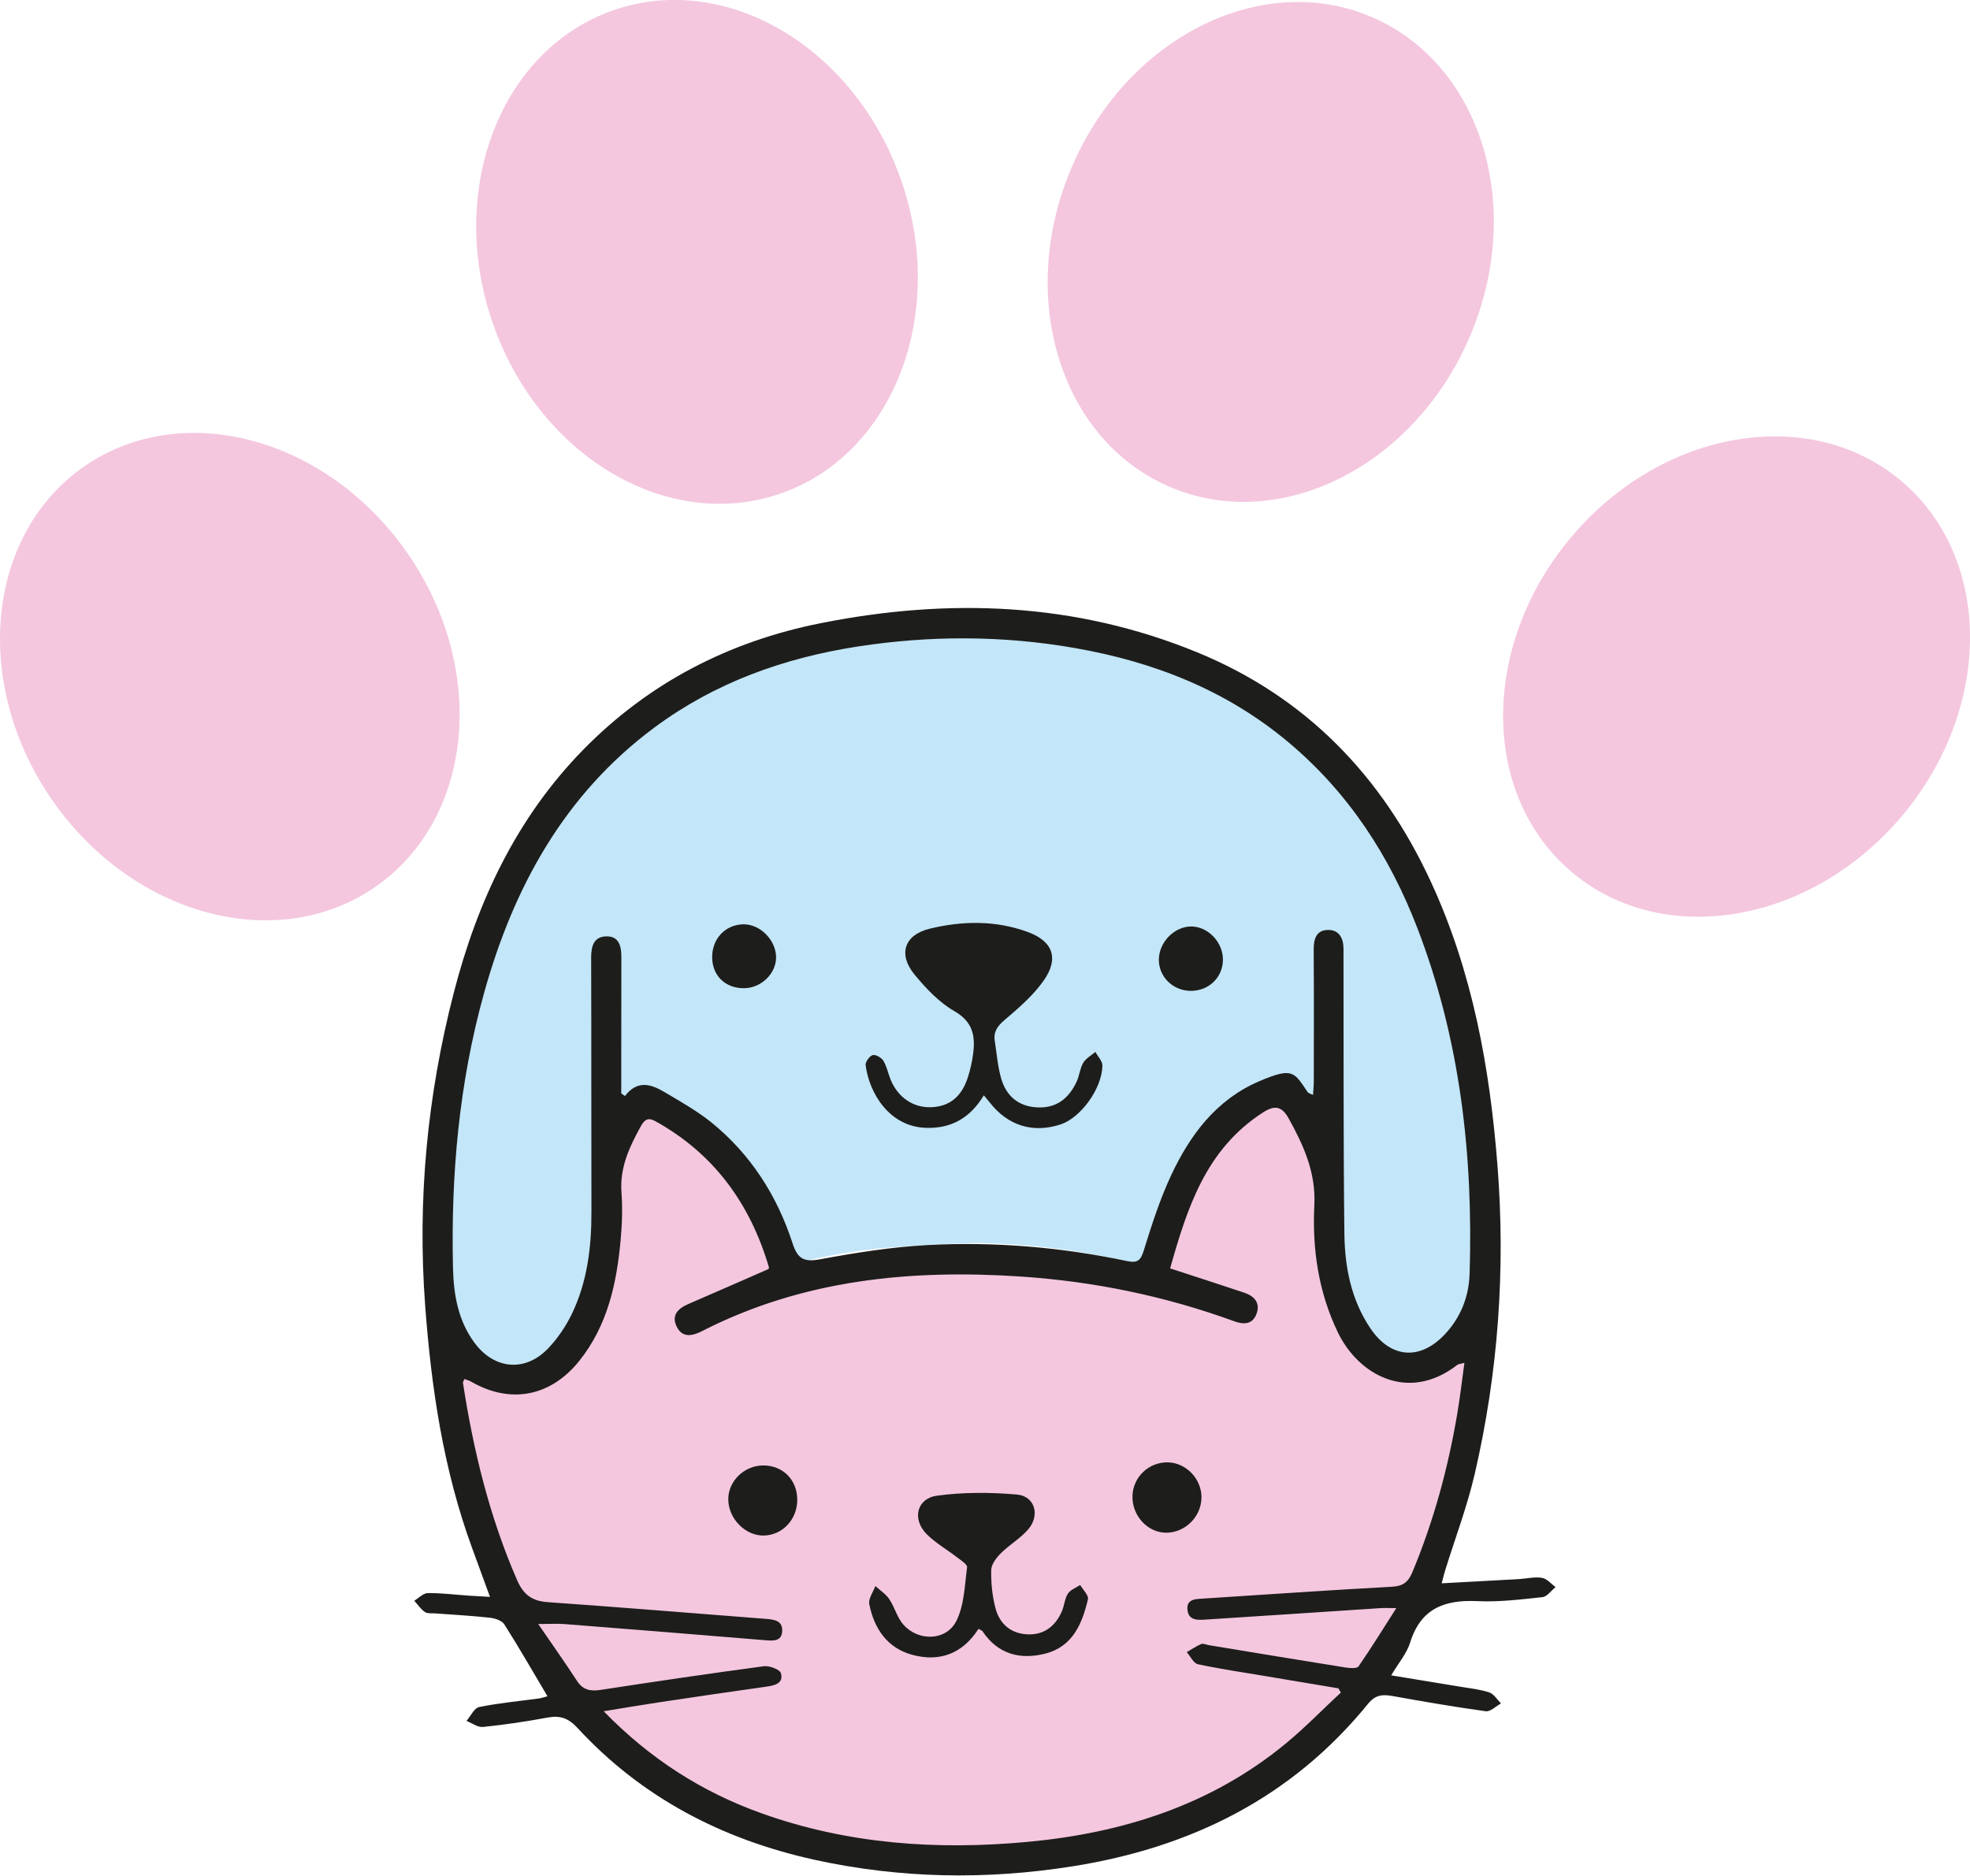
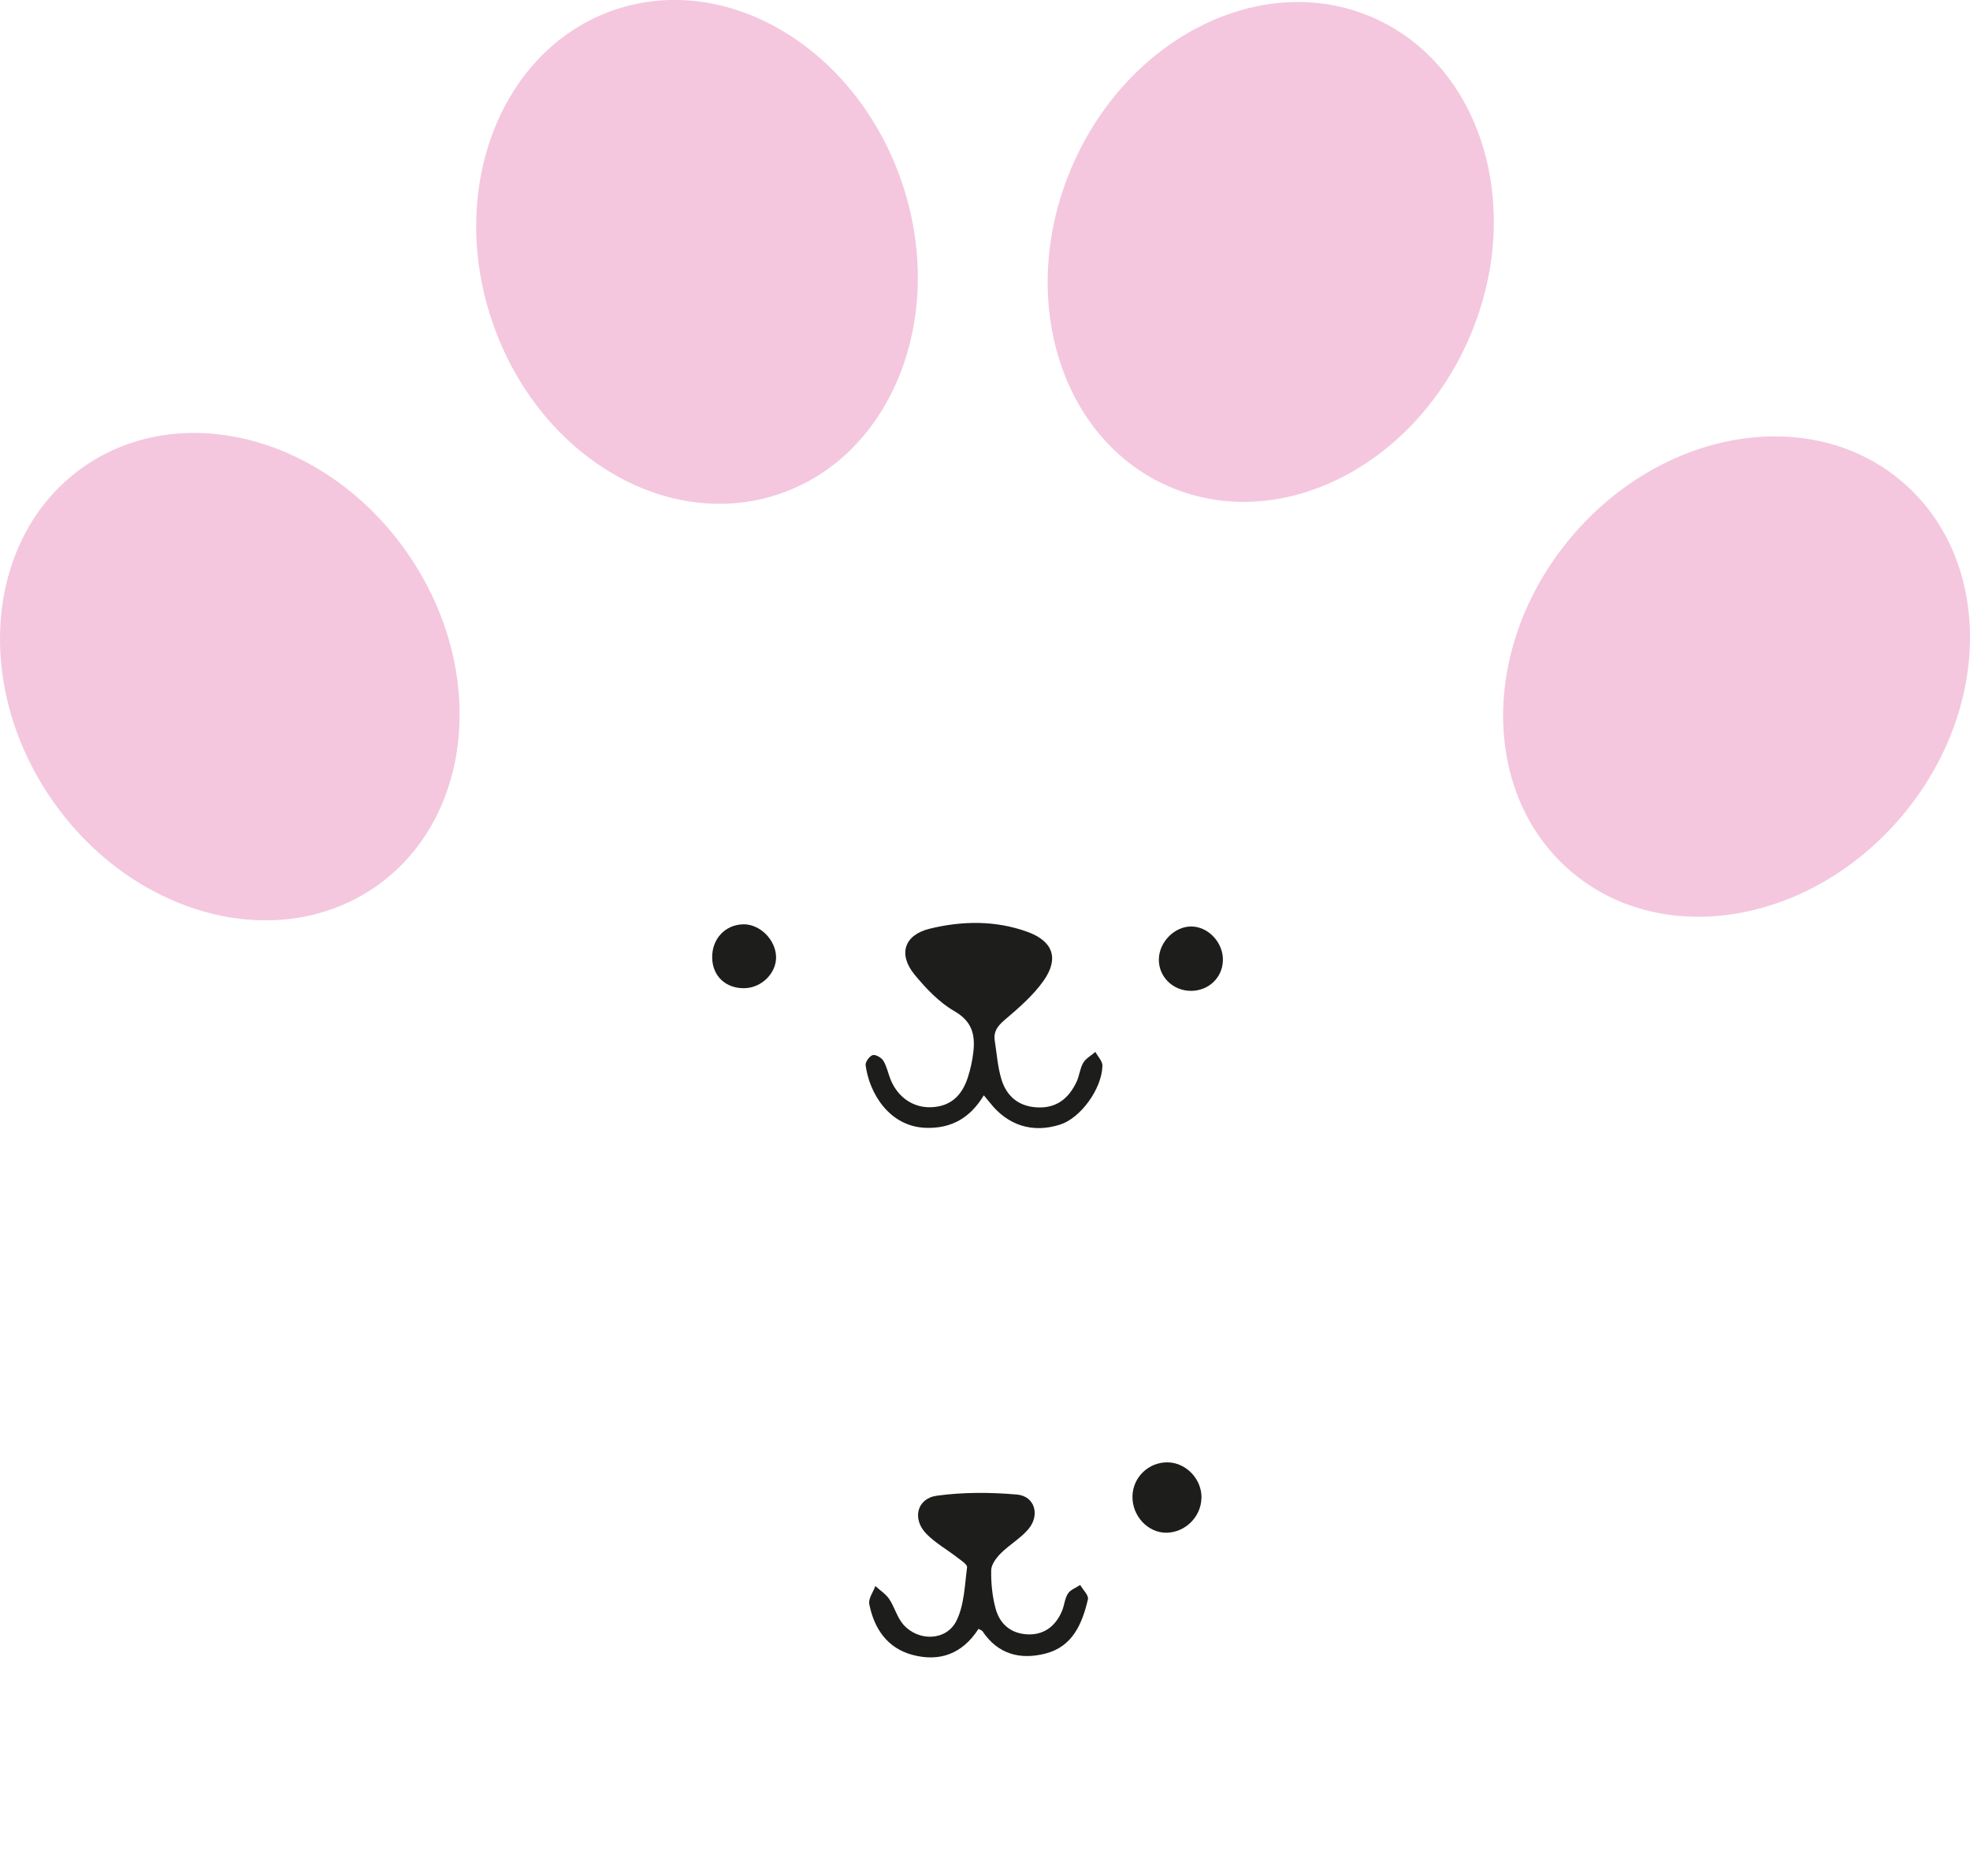
<svg xmlns="http://www.w3.org/2000/svg" id="_Слой_2" data-name="Слой 2" viewBox="0 0 356.14 339.12">
  <g id="_лого" data-name="лого">
    <g id="_иконка" data-name="иконка">
      <g id="_цвет" data-name="цвет">
-         <path d="M234.18,313.93c-24.97,21.57-49.08,21.87-57.56,21.46-8.49.41-36.82.7-62.27-19.12-38.34-29.87-35.86-78.67-35.47-84.02,0,.07,0,.14,0,.21-.03,2.28.3,11.12,7.36,16.86.03.03.07.06.11.09,2.92,2.31,7.06,2.56,9.89,1.87,3.69-.9,5.74-3.55,7.76-6.15,1.26-1.63,4.66-6.39,5.93-14.65,1.16-7.51-.79-9.12-.06-15.59.4-3.47,1.56-8.23,4.97-13.77.83-1.36,2.58-1.83,3.96-1.03,4.14,2.39,9.96,6.53,15.07,13.31,5.47,7.27,7.74,14.41,8.74,18.65,5.09-1.4,11.39-2.69,18.67-3.24,8.35-.63,14.67-.78,16.32-.75,13.91.27,24.81,2.86,30.48,4.43,1.18-7.17,3.14-12.8,4.75-16.64,2.04-4.87,3.94-9.29,8.22-13.49,2.75-2.69,7.29-7.13,11.07-5.92,5.14,1.65,6.2,12.86,6.51,16.11.23,2.46.18,4.31.18,4.31-.09,2.9-.54,3.95-.59,6.6-.04,1.99.18,3.46.35,4.68.37,2.5,1.29,8.84,5.94,14.65,2.27,2.84,4.23,5.29,7.76,6.15,2.82.69,6.97.44,9.88-1.87.05-.04.08-.06.12-.09,6.76-5.52,7.35-16.68,7.36-16.87,0-.08,0-.16.01-.22.34,5.2,1.34,52.22-35.47,84.04Z" fill="#f4c7df" />
        <path d="M78.9,228.75c0,.06-.01.12-.02.2" fill="#787878" />
        <path d="M142.62,228.75c-6.36,2.86-12.71,5.73-19.07,8.59" fill="#787878" />
        <path d="M269.65,226.59c-.01-.07-.02-.13-.02-.18" fill="#787878" />
        <g>
-           <path d="M269.65,225.96v.63c-.01.06-.01.14-.01.22,0,.19-.6,11.35-7.36,16.87-.04.03-.07.05-.12.09-2.91,2.31-7.06,2.56-9.88,1.87-3.53-.86-5.49-3.31-7.76-6.15-4.65-5.81-5.57-12.15-5.94-14.65-.17-1.22-.39-2.69-.35-4.68.05-2.65.5-3.7.59-6.6,0,0,.05-1.85-.18-4.31-.31-3.25-1.37-12.46-6.51-14.11-3.78-1.21-8.32,3.23-11.07,5.92-4.28,4.2-6.18,6.62-8.22,11.49-1.61,3.84-3.57,9.47-4.75,16.64-5.67-1.57-16.57-4.16-30.48-4.43-1.65-.03-7.97.12-16.32.75-7.28.55-13.58,1.84-18.67,3.24-1-4.24-3.27-11.38-8.74-18.65-5.11-6.78-10.93-10.92-15.07-13.31-1.38-.8-3.13-.33-3.96,1.03-3.41,5.54-4.57,10.3-4.97,13.77-.73,6.47,1.22,8.08.06,15.59-1.27,8.26-4.67,13.02-5.93,14.65-2.02,2.6-4.07,5.25-7.76,6.15-2.83.69-6.97.44-9.89-1.87-.04-.03-.08-.06-.11-.09-7.06-5.74-7.39-14.58-7.36-16.86,0-.07,0-.14,0-.21,0-.2,0-.39-.01-.58-.33-5.17,2.51-37.81,7.41-54.86,8.47-29.49,36.01-59.61,90.34-59.61,42.36,0,76.76,31.8,85.63,57.27,6.15,17.68,7.4,54.54,7.4,54.79Z" fill="#c3e6f8" />
-           <path d="M208.09,229.19c4.83,1.34,11.03,3.38,17.99,6.56" fill="#c3e6f8" />
          <line x1="109.32" y1="171.38" x2="109.88" y2="211.6" fill="#c3e6f8" />
          <line x1="239.2" y1="169.04" x2="238.64" y2="209.25" fill="#c3e6f8" />
        </g>
      </g>
      <g id="_контур" data-name="контур">
-         <path id="_контур-2" data-name="контур" d="M98.99,306.72c-2.71-4.57-5.17-8.86-7.82-13.03-.44-.69-1.69-1.1-2.61-1.2-3.26-.36-6.54-.53-9.82-.78-.65-.05-1.45.07-1.92-.25-.75-.52-1.3-1.34-1.93-2.04.81-.49,1.62-1.37,2.44-1.38,2.43-.03,4.86.28,7.29.45,1.19.08,2.39.14,3.96.23-1.17-3.21-2.22-6.07-3.27-8.93-5.16-14.13-7.34-28.82-8.45-43.74-1.43-19.16.39-38.04,5.18-56.58,4.25-16.45,11.29-31.54,23.39-43.91,11.93-12.18,26.41-19.6,43-22.9,23.12-4.59,45.96-3.76,67.99,5.28,19.65,8.06,33.43,22.35,42.28,41.54,7.5,16.25,10.62,33.49,12.01,51.17,1.48,18.84.15,37.47-4.11,55.86-1.37,5.91-3.55,11.64-5.35,17.45-.19.6-.33,1.22-.62,2.31,4.85-.26,9.39-.5,13.93-.76,1.4-.08,2.84-.45,4.2-.23.89.14,1.64,1.08,2.46,1.67-.79.63-1.53,1.73-2.38,1.82-3.92.42-7.88.91-11.79.72-5.92-.28-10.21,1.34-12.12,7.48-.61,1.97-2.08,3.67-3.43,5.94,4.47.74,8.49,1.39,12.52,2.06,1.75.29,3.55.47,5.22,1.03.83.28,1.42,1.3,2.11,1.99-.92.5-1.92,1.53-2.76,1.41-5.65-.78-11.28-1.75-16.9-2.76-1.79-.32-3.08-.19-4.39,1.43-13.81,17-32.09,26-53.42,29.37-15.63,2.48-31.23,2.21-46.7-1.2-16.61-3.67-31.17-11.22-42.8-23.84-1.62-1.75-3.13-2.28-5.38-1.86-3.87.72-7.77,1.3-11.68,1.7-.95.1-1.99-.7-2.99-1.09.76-.87,1.39-2.33,2.29-2.51,3.58-.73,7.23-1.06,10.86-1.56.44-.06.86-.22,1.5-.39ZM112.32,197.7c.22.16.44.32.66.47,2.23-2.94,4.72-2.16,7.11-.74,2.89,1.72,5.87,3.38,8.48,5.48,7.12,5.76,11.9,13.23,14.71,21.88.91,2.79,2.01,3.44,4.95,2.9,6.43-1.19,12.95-2.23,19.47-2.58,12.12-.64,24.18.38,36.07,2.9,2,.42,2.48-.22,3.04-2.03,1.41-4.55,2.88-9.13,4.89-13.44,3.44-7.36,8.19-13.74,15.98-17.06,6.05-2.58,6.28-1.64,8.72,1.98.13.19.45.25.97.51.06-.97.14-1.76.14-2.55.01-7.88.04-15.77-.02-23.65-.01-1.92.41-3.57,2.52-3.63,2.06-.06,2.87,1.47,2.87,3.42,0,.56,0,1.13,0,1.69.04,16.61-.04,33.23.16,49.84.07,6.04,1.24,11.97,4.73,17.12,3.67,5.41,8.97,5.81,13.46,1.01,2.85-3.05,4.32-6.77,4.45-10.96.66-21.37-1.7-42.29-9.42-62.39-5.02-13.08-12.45-24.52-23.28-33.62-11.24-9.45-24.39-14.59-38.65-17.08-13.04-2.28-26.17-2.3-39.25-.28-13.34,2.06-25.8,6.51-36.75,14.63-16.35,12.13-25.53,28.97-30.84,48.09-4.5,16.18-5.99,32.81-5.6,49.6.11,4.84.91,9.54,3.89,13.57,3.56,4.82,9.14,5.35,13.27,1.06,1.72-1.79,3.2-3.96,4.29-6.2,2.84-5.85,3.6-12.17,3.58-18.62-.04-15.3,0-30.6-.05-45.9,0-2.03.47-3.76,2.71-3.82,2.34-.06,2.75,1.78,2.75,3.74-.02,6.38-.01,12.77-.02,19.15,0,1.84,0,3.67,0,5.51ZM242.39,306.02c-.14-.25-.28-.51-.42-.76-4.31-.72-8.62-1.44-12.94-2.17-4.16-.7-8.35-1.31-12.47-2.19-.79-.17-1.35-1.43-2.02-2.18.87-.5,1.7-1.08,2.62-1.47.36-.15.91.12,1.37.2,8.24,1.36,16.47,2.73,24.71,4.04.78.12,2.06.22,2.35-.19,2.26-3.26,4.34-6.64,6.84-10.55-1.52,0-2.14-.04-2.76,0-10.49.69-20.97,1.39-31.46,2.06-1.5.1-3.34.31-3.54-1.75-.2-2.01,1.55-1.95,2.98-2.04,11.33-.72,22.66-1.52,34-2.13,2.02-.11,2.94-.86,3.69-2.65,3.84-9.22,6.44-18.77,8.1-28.59.51-2.98.85-5.99,1.3-9.24-.78.22-1.09.22-1.29.37-8.87,6.89-17.91,1.79-21.61-5.92-3.51-7.32-4.62-15.05-4.23-22.98.29-5.87-1.92-10.75-4.63-15.64-1.27-2.3-2.58-2.44-4.67-1.09-10.31,6.64-13.69,17.25-16.77,28.18,4.71,1.54,9.07,2.95,13.41,4.4,1.84.62,2.95,1.88,2.19,3.86-.72,1.87-2.25,1.94-3.99,1.31-12.5-4.56-25.41-7.22-38.67-8.1-19.95-1.32-39.37.58-57.52,9.85-1.68.86-3.56,1.37-4.62-.78-1.03-2.09.26-3.31,2.13-4.11,4.79-2.07,9.57-4.17,14.46-6.31,0,0,.12-.2.07-.35-3.39-11.46-9.9-20.49-20.5-26.37-1.36-.76-1.99-.29-2.65.9-2.06,3.73-3.83,7.47-3.5,11.95.21,2.89.11,5.83-.16,8.72-.72,7.85-2.39,15.42-7.48,21.77-5.19,6.47-12.48,7.83-19.55,3.73-.36-.21-.79-.31-1.19-.47-.15.34-.3.52-.28.67,1.89,12.27,4.8,24.25,9.79,35.69,1.15,2.65,2.72,3.8,5.58,3.99,13.02.91,26.02,1.99,39.03,2.99,1.56.12,3.37.18,3.32,2.15-.05,2.14-1.87,1.83-3.42,1.71-11.98-.99-23.95-1.95-35.93-2.89-1.33-.1-2.68-.01-4.76-.01,2.6,3.79,4.86,6.97,6.98,10.24,1.09,1.69,2.44,1.96,4.31,1.67,9.83-1.51,19.66-2.96,29.51-4.28,1-.13,2.9.59,3.08,1.28.49,1.8-1.07,2.19-2.6,2.41-6.41.9-12.81,1.84-19.21,2.8-3.27.49-6.52,1.05-10.24,1.65,8.42,8.65,17.83,14.63,28.59,18.47,15.59,5.57,31.71,6.67,48.05,5.15,17.16-1.6,33.09-6.61,46.62-17.74,3.49-2.87,6.65-6.13,9.96-9.22Z" fill="#1d1d1b" />
        <path id="_мордочка" data-name="мордочка" d="M177.86,198.03c-2.49,4.14-5.91,6.02-10.43,5.89-6.73-.2-10.3-6.38-10.94-11.32-.08-.58.69-1.65,1.27-1.83.51-.16,1.58.44,1.93,1.01.62,1.02.86,2.27,1.31,3.4,1.31,3.24,4.13,5.15,7.37,5.01,3.31-.14,5.5-1.9,6.63-5.49.45-1.42.78-2.9.95-4.38.38-3.14-.15-5.62-3.4-7.49-2.76-1.59-5.14-4.1-7.2-6.6-3.02-3.67-1.91-7.18,2.7-8.31,5.88-1.44,11.91-1.54,17.71.57,4.59,1.67,5.74,4.79,2.92,8.8-1.9,2.71-4.53,4.97-7.08,7.14-1.29,1.1-2.02,2.12-1.76,3.77.36,2.3.52,4.66,1.18,6.88.9,3.01,2.98,4.9,6.31,5.13,3.59.25,5.86-1.56,7.3-4.62.51-1.09.6-2.41,1.2-3.43.48-.81,1.45-1.32,2.2-1.97.44.83,1.29,1.68,1.27,2.5-.1,4.22-3.99,9.48-7.65,10.64-4.99,1.59-9.46.18-12.73-4.01-.23-.29-.47-.57-1.06-1.28Z" fill="#1d1d1b" />
        <g id="_глазики_собачки" data-name="глазики собачки">
          <path id="_глазик" data-name="глазик" d="M134.55,178.67c-3.35.05-5.73-2.19-5.8-5.46-.08-3.39,2.28-5.99,5.56-6.09,3.01-.1,5.91,2.75,5.99,5.87.07,2.96-2.63,5.64-5.74,5.68Z" fill="#1d1d1b" />
          <path id="_глазик-2" data-name="глазик" d="M215.21,179.15c-3.21-.05-5.75-2.57-5.71-5.69.04-3.15,2.85-5.98,5.9-5.95,3.07.04,5.76,2.94,5.68,6.13-.08,3.16-2.63,5.56-5.88,5.51Z" fill="#1d1d1b" />
        </g>
        <path id="_мордочка-2" data-name="мордочка" d="M176.9,294.5c-2.93,4.56-7.08,6.03-12.01,4.69-4.51-1.23-6.86-4.75-7.74-9.15-.2-.98.7-2.18,1.1-3.28.85.78,1.89,1.44,2.52,2.38.97,1.45,1.41,3.31,2.54,4.59,2.73,3.1,7.78,2.96,9.59-.67,1.42-2.85,1.5-6.41,1.93-9.69.07-.52-1.14-1.28-1.84-1.82-1.84-1.43-3.94-2.6-5.54-4.25-2.58-2.67-1.7-6.37,1.91-6.87,4.76-.65,9.69-.63,14.49-.21,3.19.28,4.21,3.66,2.1,6.21-1.41,1.69-3.45,2.84-5.03,4.42-.81.81-1.71,2.01-1.73,3.04-.04,2.31.19,4.69.79,6.92.73,2.73,2.66,4.5,5.66,4.68,2.88.18,5.1-1.28,6.34-4.19.44-1.03.5-2.26,1.08-3.17.45-.7,1.46-1.05,2.22-1.56.5.87,1.56,1.87,1.4,2.58-1.03,4.42-2.76,8.57-7.71,9.83-4.55,1.15-8.57.12-11.35-4.05-.09-.14-.31-.19-.7-.41Z" fill="#1d1d1b" />
        <g id="_глазики_кошечки" data-name="глазики кошечки">
          <path id="_глазик-3" data-name="глазик" d="M217.2,270.85c-.07,3.4-2.93,6.23-6.32,6.27-3.38.04-6.24-3.05-6.15-6.63.09-3.43,2.94-6.15,6.39-6.09,3.34.06,6.16,3.05,6.09,6.45Z" fill="#1d1d1b" />
-           <path id="_глазик-4" data-name="глазик" d="M144.13,271.15c.01,3.54-2.63,6.39-6.01,6.48-3.32.09-6.39-2.98-6.46-6.45-.07-3.32,2.83-6.2,6.28-6.22,3.57-.03,6.18,2.58,6.19,6.2Z" fill="#1d1d1b" />
        </g>
      </g>
    </g>
    <g id="_подушечки" data-name="подушечки">
      <g id="_подушечки-2" data-name="подушечки">
        <ellipse cx="126.01" cy="45.55" rx="39.11" ry="46.23" transform="translate(-7.96 43.1) rotate(-18.83)" fill="#f4c7df" />
        <ellipse cx="229.72" cy="45.55" rx="46.23" ry="39.11" transform="translate(96.59 238.22) rotate(-66.57)" fill="#f4c7df" />
      </g>
      <g id="_подушечки-3" data-name="подушечки">
        <ellipse cx="41.55" cy="122.33" rx="39.11" ry="46.23" transform="translate(-62.16 45.29) rotate(-34.63)" fill="#f4c7df" />
        <ellipse cx="313.94" cy="122.33" rx="46.23" ry="39.11" transform="translate(18.32 283.98) rotate(-49.96)" fill="#f4c7df" />
      </g>
    </g>
  </g>
</svg>